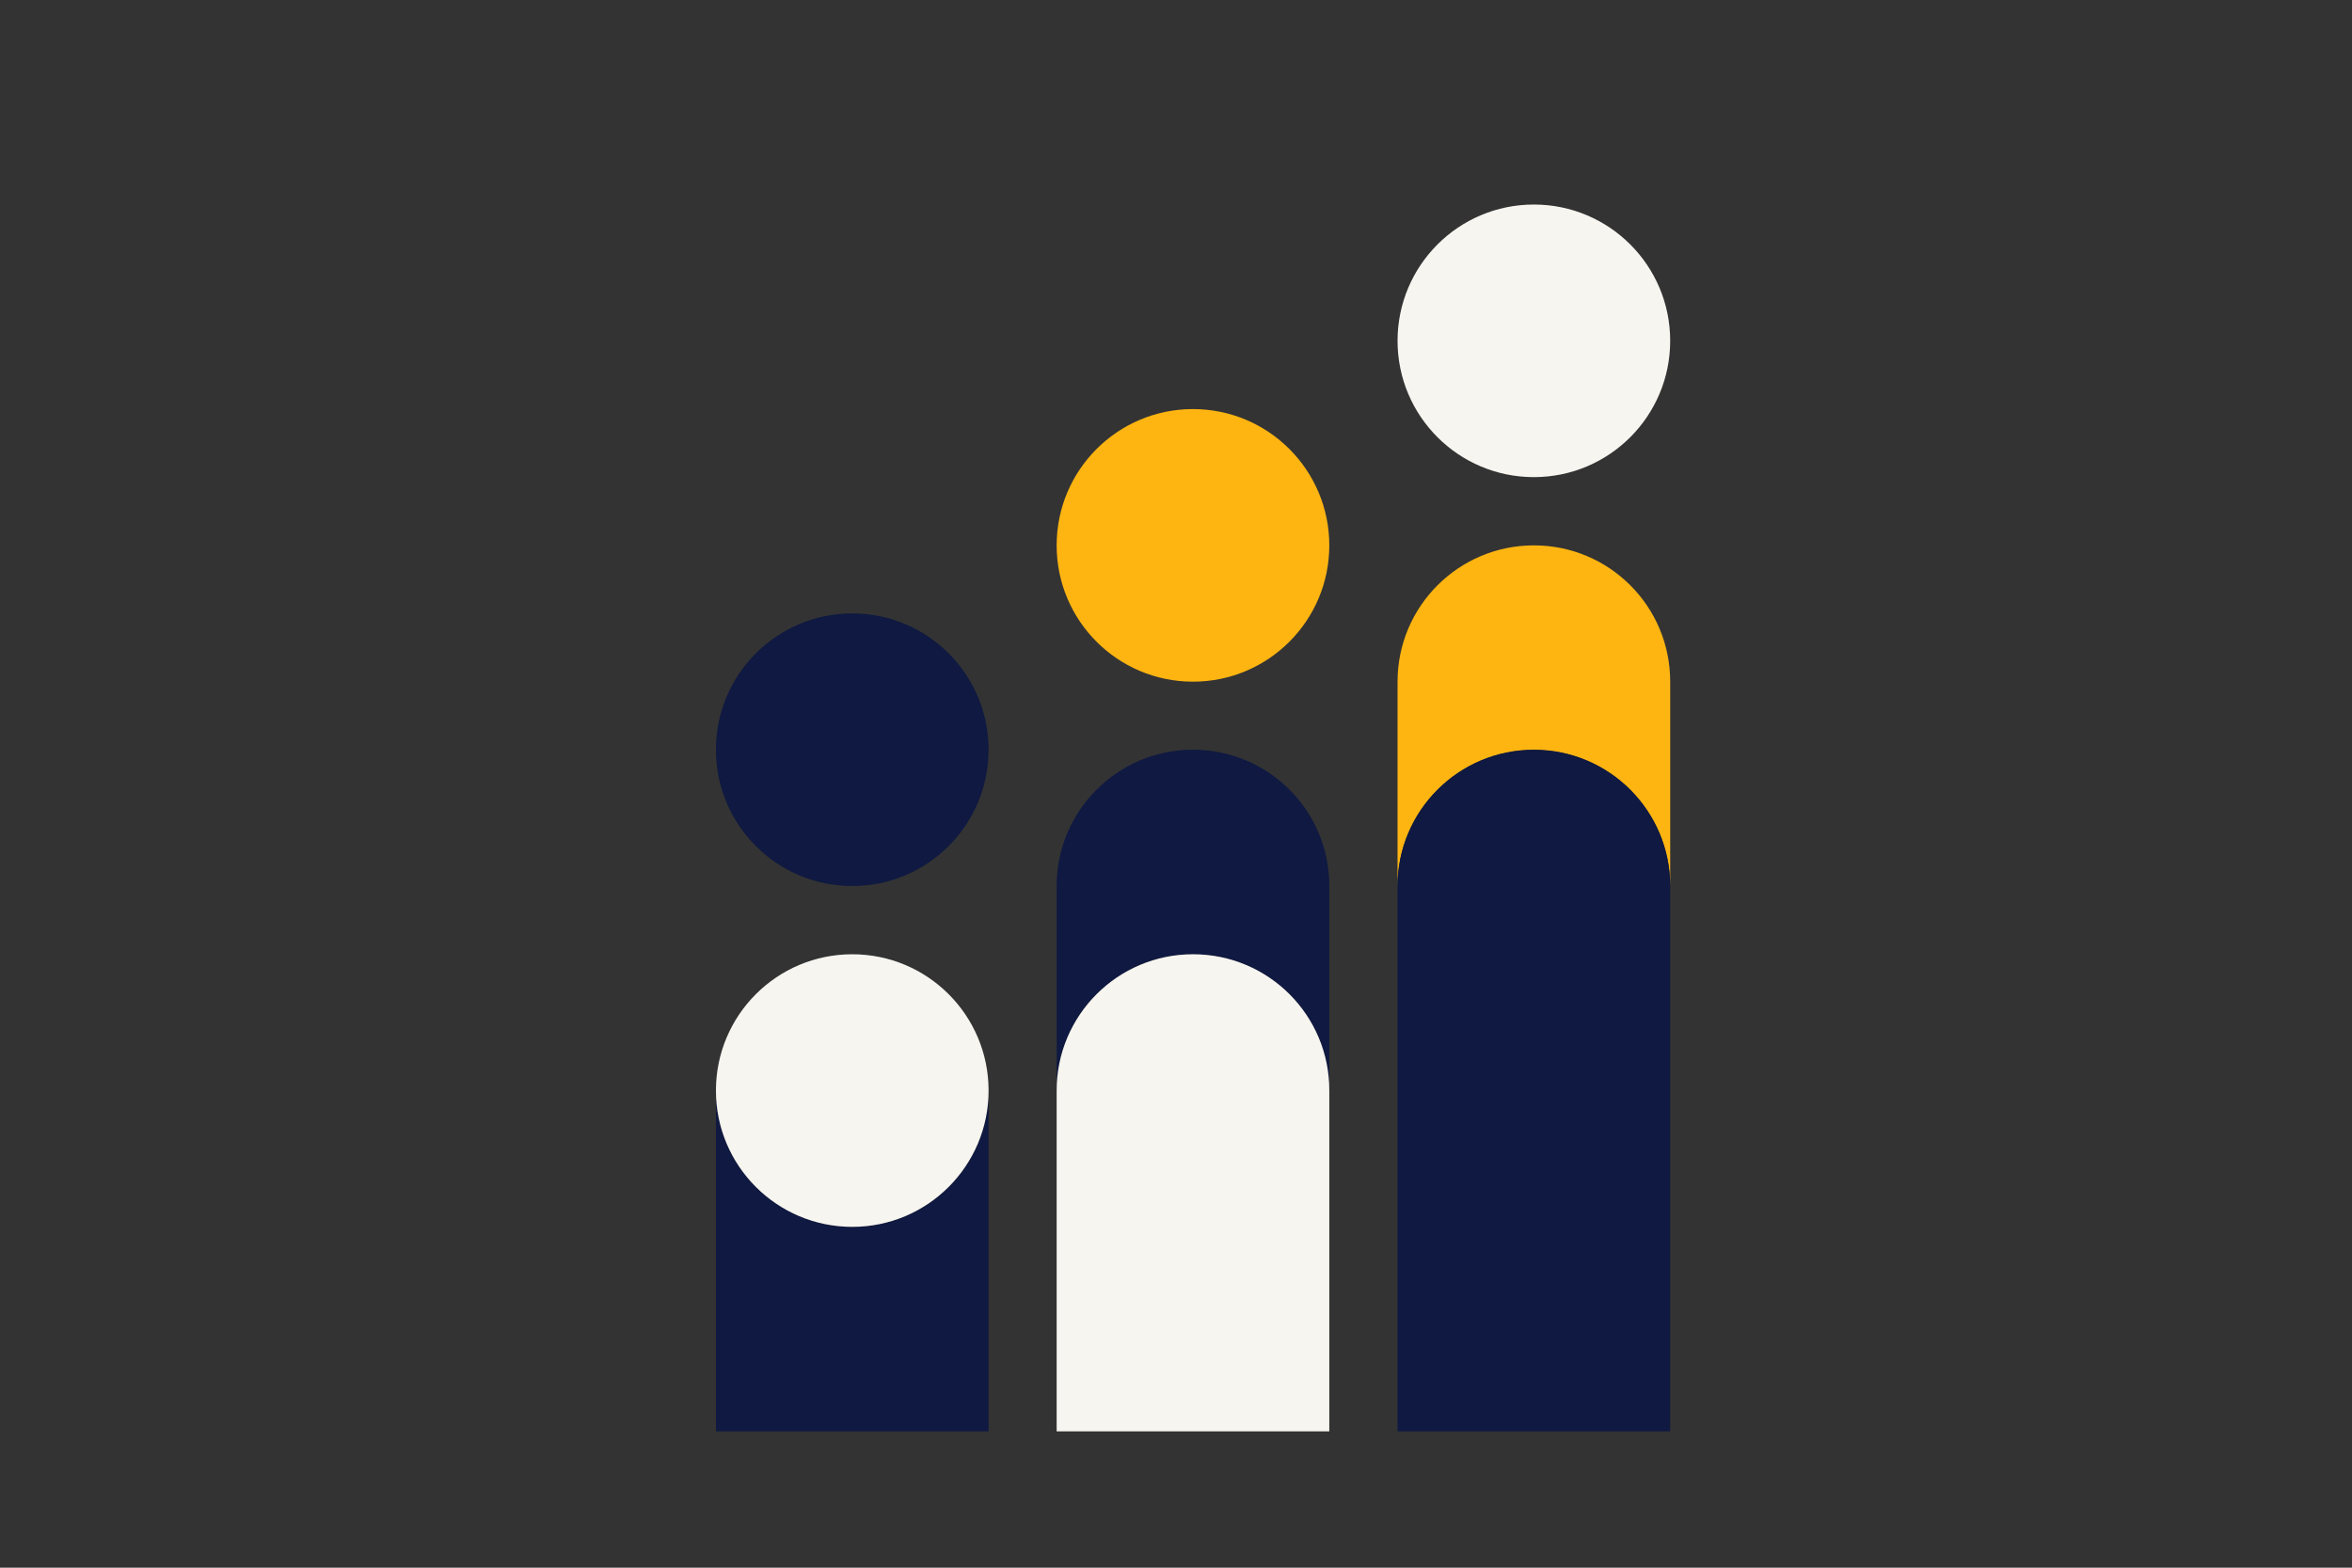
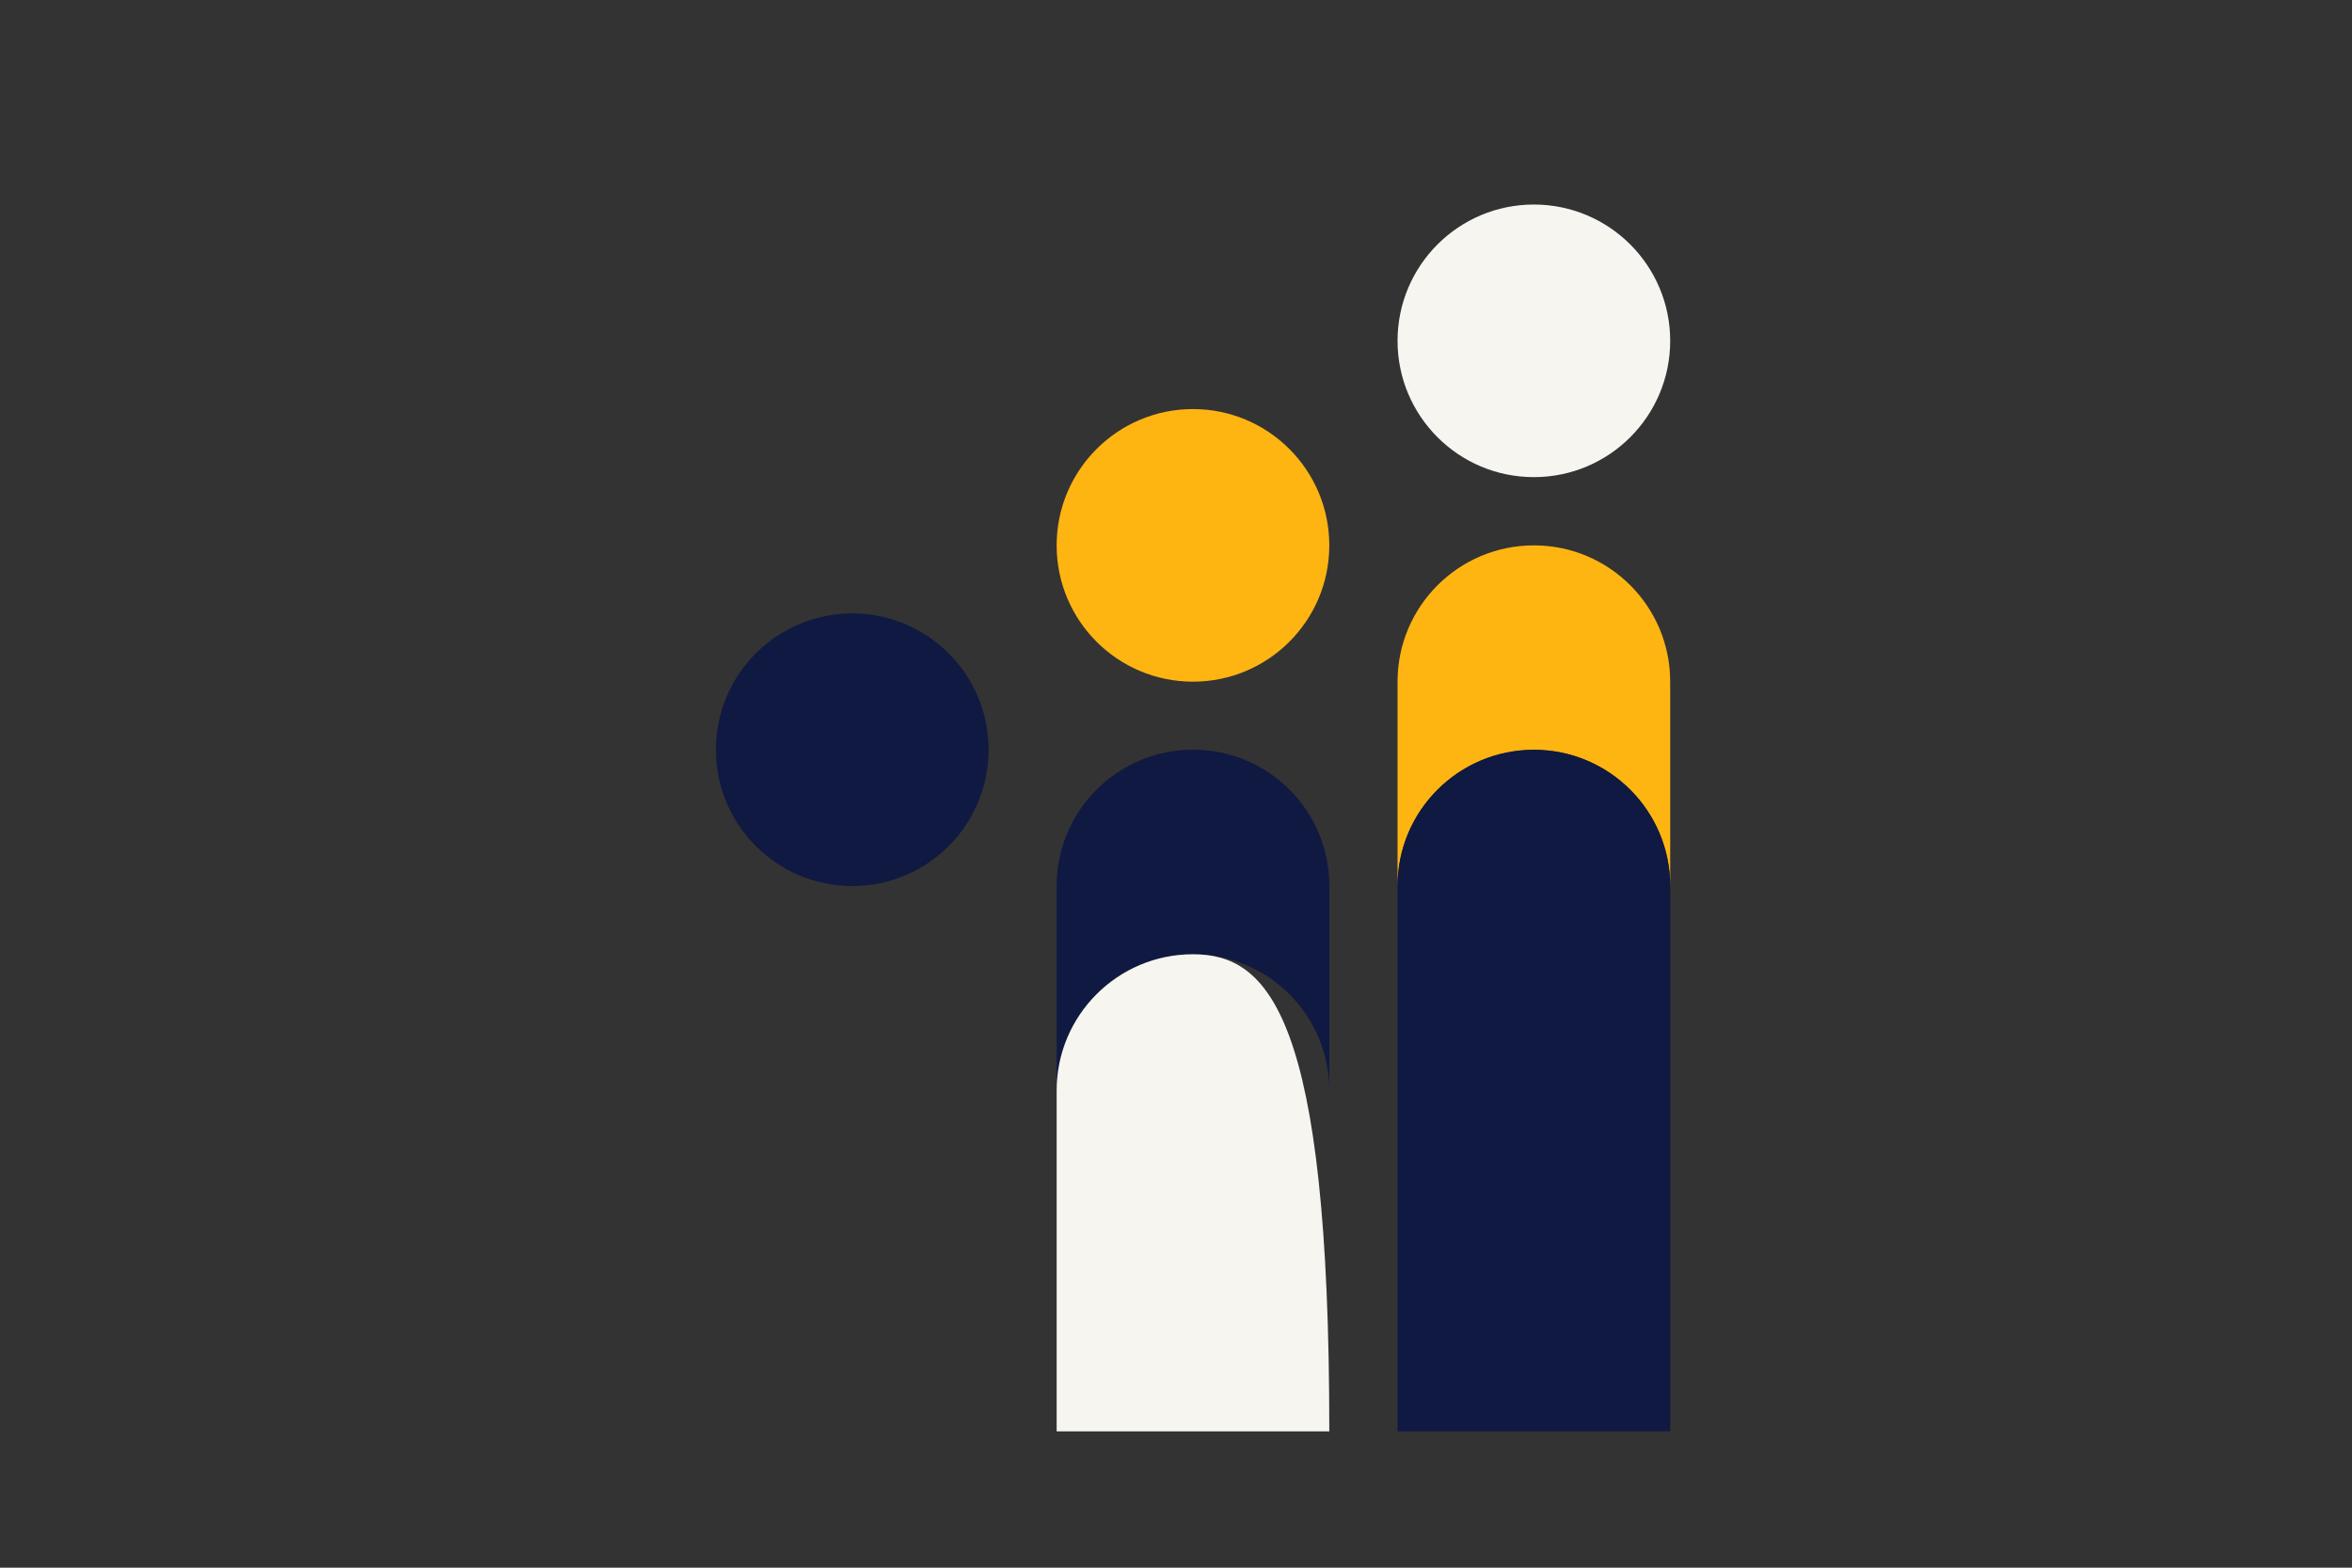
<svg xmlns="http://www.w3.org/2000/svg" version="1.1" id="Laag_1" x="0px" y="0px" width="1275px" height="850px" viewBox="0 0 1275 850" style="enable-background:new 0 0 1275 850;" xml:space="preserve">
  <rect x="0" y="0" width="1275" height="850" fill="#333333" stroke="none" />
  <style type="text/css">
	.st0{fill:none;}
	.st1{fill:#2175D9;}
	.st2{fill:#0F1941;}
	.st3{fill:#FFB511;}
	.st4{fill:#FFFFFF;}
	.st5{fill:#F7F5F0;}
</style>
  <rect class="st0" width="1275" height="850" />
  <rect x="1663" y="-3289.1" class="st1" width="1275" height="850" />
  <circle class="st2" cx="2125" cy="-2882.6" r="73.9" />
  <circle class="st3" cx="2309.8" cy="-2993.5" r="73.9" />
  <circle class="st4" cx="2494.6" cy="-3104.3" r="73.9" />
  <path class="st2" d="M2125-2623.9c-40.8,0-73.9-33.1-73.9-73.9v184.8h147.8v-184.8C2198.9-2657,2165.8-2623.9,2125-2623.9z" />
  <path class="st2" d="M2309.8-2882.6c-40.8,0-73.9,33.1-73.9,73.9v110.9c0-40.8,33.1-73.9,73.9-73.9s73.9,33.1,73.9,73.9v-110.9  C2383.7-2849.5,2350.6-2882.6,2309.8-2882.6z" />
-   <path class="st3" d="M2494.6-2993.5c-40.8,0-73.9,33.1-73.9,73.9v110.9c0-40.8,33.1-73.9,73.9-73.9s73.9,33.1,73.9,73.9v-110.9  C2568.5-2960.4,2535.4-2993.5,2494.6-2993.5z" />
  <circle class="st4" cx="2125" cy="-2697.8" r="73.9" />
  <path class="st4" d="M2309.8-2771.7c-40.8,0-73.9,33.1-73.9,73.9v184.8h147.8v-184.8C2383.7-2738.6,2350.6-2771.7,2309.8-2771.7z" />
  <path class="st2" d="M2494.6-2882.6c-40.8,0-73.9,33.1-73.9,73.9v295.7h147.8v-295.7C2568.5-2849.5,2535.4-2882.6,2494.6-2882.6z" />
  <circle class="st2" cx="462" cy="406.5" r="73.9" />
  <circle class="st3" cx="646.7" cy="295.7" r="73.9" />
  <circle class="st5" cx="831.5" cy="184.8" r="73.9" />
-   <path class="st2" d="M462,665.2c-40.8,0-73.9-33.1-73.9-73.9v184.8h147.8V591.3C535.9,632.1,502.8,665.2,462,665.2z" />
  <path class="st2" d="M646.7,406.5c-40.8,0-73.9,33.1-73.9,73.9v110.9c0-40.8,33.1-73.9,73.9-73.9s73.9,33.1,73.9,73.9V480.4  C720.7,439.6,687.6,406.5,646.7,406.5z" />
  <path class="st3" d="M831.5,295.7c-40.8,0-73.9,33.1-73.9,73.9v110.9c0-40.8,33.1-73.9,73.9-73.9s73.9,33.1,73.9,73.9V369.6  C905.4,328.7,872.3,295.7,831.5,295.7z" />
-   <circle class="st5" cx="462" cy="591.3" r="73.9" />
-   <path class="st5" d="M646.7,517.4c-40.8,0-73.9,33.1-73.9,73.9v184.8h147.8V591.3C720.7,550.5,687.6,517.4,646.7,517.4z" />
+   <path class="st5" d="M646.7,517.4c-40.8,0-73.9,33.1-73.9,73.9v184.8h147.8C720.7,550.5,687.6,517.4,646.7,517.4z" />
  <path class="st2" d="M831.5,406.5c-40.8,0-73.9,33.1-73.9,73.9v295.7h147.8V480.4C905.4,439.6,872.3,406.5,831.5,406.5z" />
  <g>
</g>
  <g>
</g>
  <g>
</g>
  <g>
</g>
  <g>
</g>
  <g>
</g>
  <g>
</g>
  <g>
</g>
  <g>
</g>
  <g>
</g>
  <g>
</g>
  <g>
</g>
  <g>
</g>
  <g>
</g>
  <g>
</g>
</svg>